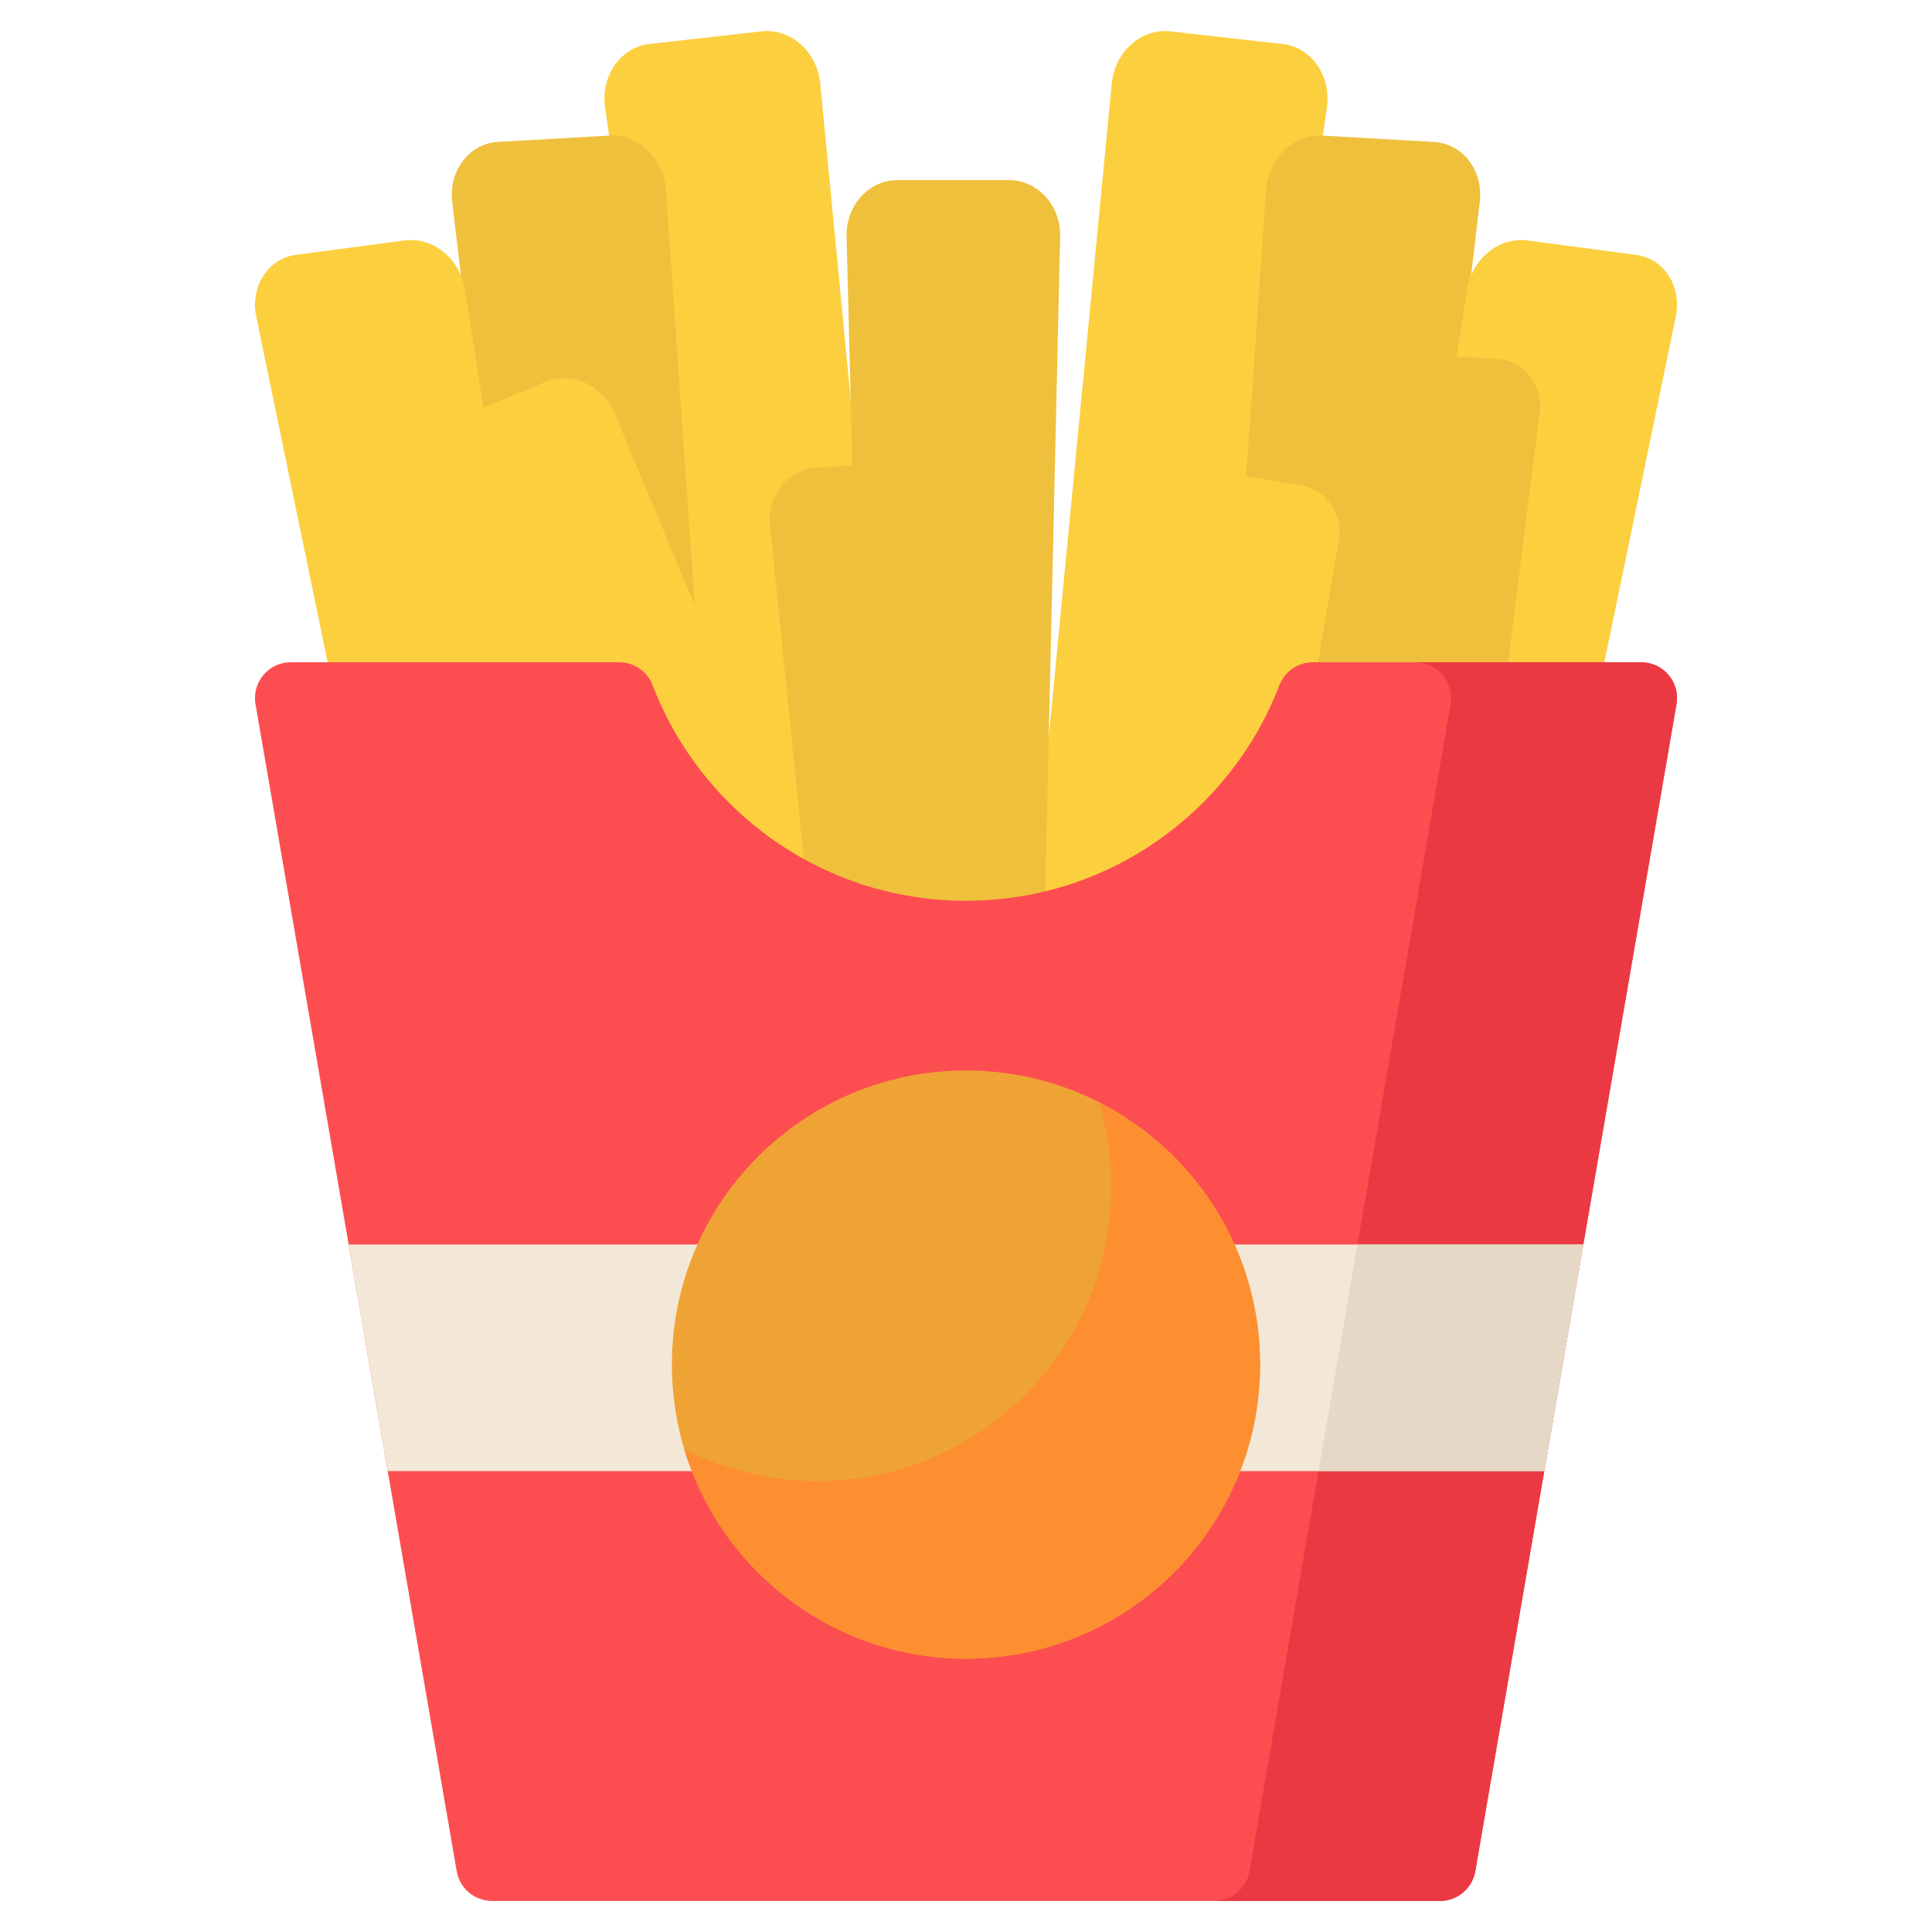
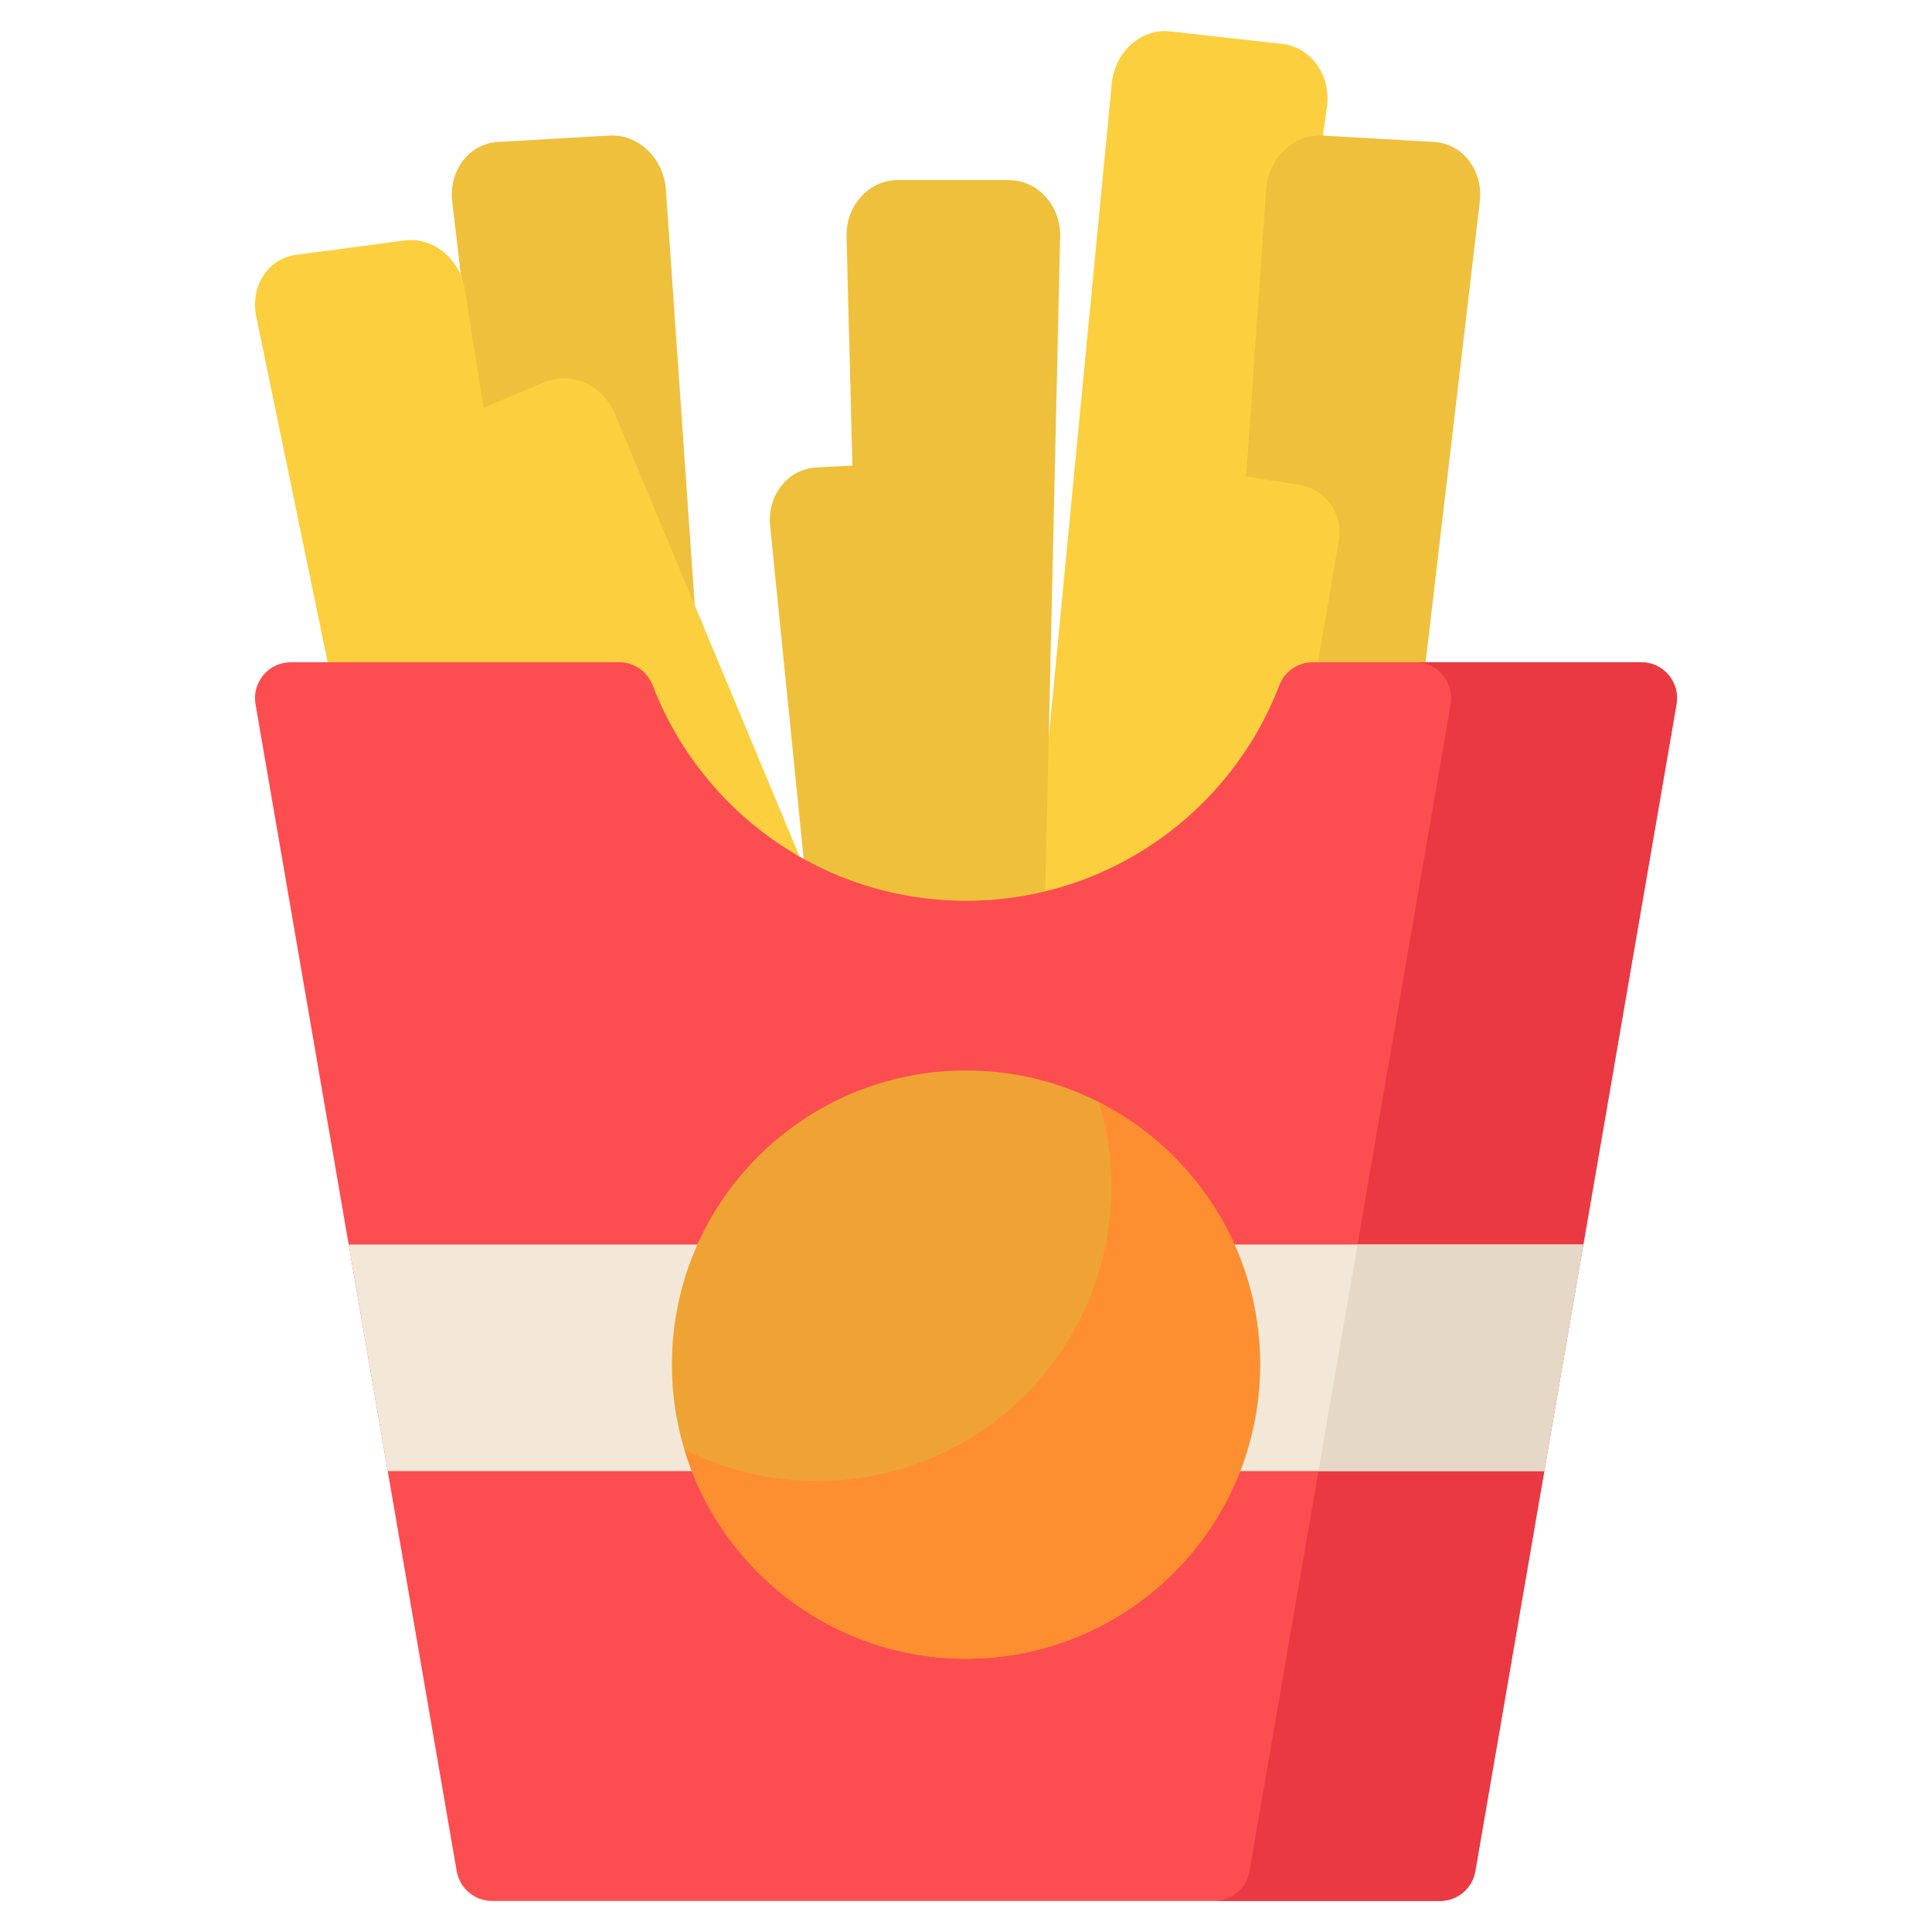
<svg xmlns="http://www.w3.org/2000/svg" version="1.1" id="Layer_1" x="0px" y="0px" width="64px" height="64px" viewBox="561 224 64 64" enable-background="new 561 224 64 64" xml:space="preserve">
  <g>
    <path fill="#FCCF3F" d="M176.86,324.031l-19.066,1.859c-6.613,0.645-12.66-3.938-13.586-10.32L102.555,27.863   c-1.219-8.43,4.086-16.074,11.805-16.941l29.801-3.34c7.75-0.871,14.762,5.414,15.582,13.91L187.7,311.309   C188.321,317.734,183.485,323.387,176.86,324.031z" />
    <path fill="#EFC03C" d="M127.36,345.891l-18.938,0.941c-6.57,0.328-12.441-4.438-13.18-10.723l-33.32-283.23   c-0.977-8.293,4.496-15.477,12.172-15.914l29.598-1.691c7.691-0.438,14.457,6.055,15.031,14.383l19.715,284.293   C138.875,340.258,133.934,345.563,127.36,345.891z" />
    <path fill="#FCCF3F" d="M99.047,365.711l-18.563,2.137c-6.434,0.742-12.613-3.551-13.879-9.664L9.829,83.402   c-1.656-8.027,3.09-15.438,10.57-16.43l28.883-3.824c7.512-0.996,14.707,4.859,15.984,12.961l43.676,277.168   C109.915,359.441,105.5,364.965,99.047,365.711z" />
    <path fill="#FCCF3F" d="M220.122,324.031l19.065,1.859c6.613,0.645,12.66-3.938,13.586-10.32l41.648-287.703   c1.223-8.43-4.082-16.078-11.805-16.941l-29.801-3.344c-7.746-0.867-14.758,5.414-15.578,13.914l-27.957,289.813   C208.661,317.734,213.493,323.387,220.122,324.031z" />
-     <path fill="#EFC03C" d="M269.621,345.891l18.938,0.941c6.57,0.328,12.441-4.438,13.18-10.723l33.32-283.23   c0.978-8.293-4.496-15.477-12.172-15.914l-29.602-1.691c-7.688-0.438-14.453,6.055-15.027,14.383L258.543,333.95   C258.105,340.258,263.043,345.563,269.621,345.891z" />
    <path fill="#FCCF3F" d="M297.93,365.711l18.566,2.137c6.434,0.742,12.613-3.551,13.875-9.664l56.777-274.776   c1.659-8.027-3.086-15.441-10.566-16.434l-28.883-3.824c-7.512-0.992-14.707,4.859-15.984,12.965l-43.68,277.164   C287.063,359.441,291.477,364.965,297.93,365.711z" />
    <path fill="#EFC03C" d="M204.993,355.07h-18.922c-6.566,0-11.973-5-12.133-11.254l-7.203-281.68   c-0.211-8.246,5.891-15.035,13.57-15.035h29.582c7.676,0,13.801,6.789,13.613,15.035l-6.406,281.68   C216.954,350.07,211.559,355.07,204.993,355.07z" />
    <path fill="#FCCF3F" d="M205.801,380.984l-17.379,7.129c-6.031,2.473-13-0.012-15.66-5.605L53.161,130.832   c-3.496-7.359-0.637-15.813,6.383-18.746l27.063-11.316c7.027-2.938,15.363,0.844,18.5,8.367L212.4,366.238   C214.786,371.949,211.836,378.508,205.801,380.984z" />
    <path fill="#EFC03C" d="M205.98,425.918l-18.761,0.867c-6.512,0.301-12.238-4.387-12.859-10.551l-27.938-277.242   c-0.816-8.105,4.719-15.105,12.316-15.508l29.293-1.547c7.605-0.402,14.18,5.965,14.605,14.102l14.522,278.211   C217.48,420.434,212.5,425.621,205.98,425.918z" />
    <path fill="#EFC03C" d="M286.934,379.426l18.228,0.816c6.324,0.285,11.996-4.148,12.733-9.973l33.066-261.118   c0.961-7.605-4.254-14.172-11.602-14.547l-28.336-1.453c-7.359-0.375-13.863,5.598-14.453,13.23l-20.242,262.013   C275.875,374.238,280.602,379.141,286.934,379.426z" />
    <path fill="#FCCF3F" d="M216.782,421.738l19.801,3.121c6.871,1.086,13.339-3.56,14.515-10.414l46.5-271.625   c1.199-6.988-3.551-13.605-10.555-14.707l-26.984-4.254c-7.004-1.105-13.559,3.73-14.57,10.746l-39.315,272.758   C205.18,414.25,209.907,420.656,216.782,421.738z" />
    <path fill="#FC4E51" d="M290.664,175.262c-3.961,0-7.48,2.465-8.898,6.164c-12.852,33.469-45.281,57.234-83.277,57.234   c-37.992,0-70.422-23.766-83.273-57.234c-1.422-3.699-4.938-6.164-8.898-6.164H19.016c-5.898,0-10.379,5.32-9.375,11.133   l53.477,310.207c0.789,4.566,4.746,7.898,9.379,7.898h251.988c4.633,0,8.59-3.332,9.379-7.898l53.477-310.207   c1.004-5.816-3.477-11.133-9.379-11.133H290.664z" />
    <path fill="#EA3942" d="M377.961,175.262h-60.023c5.902,0,10.38,5.32,9.375,11.133l-53.477,310.211   c-0.789,4.563-4.746,7.895-9.375,7.895h60.023c4.633,0,8.59-3.332,9.379-7.895l53.477-310.211   C388.344,180.578,383.863,175.262,377.961,175.262z" />
-     <path fill="#F3E8D7" d="M362.578,330.027H34.403l10.383,60.242h307.406L362.578,330.027z" />
    <path fill="#E5D8C6" d="M362.578,330.027h-60.027l-10.387,60.242h60.027L362.578,330.027z" />
    <path fill="#EFA335" d="M276.664,361.941c0,43.172-35,78.172-78.175,78.172c-43.172,0-78.172-35-78.172-78.172   c0-43.176,35-78.172,78.172-78.172C241.664,283.77,276.664,318.766,276.664,361.941z" />
    <path fill="#FD8F31" d="M233.805,292.207c2.141,7.133,3.309,14.691,3.309,22.52c0,43.176-35,78.172-78.175,78.172   c-12.711,0-24.703-3.055-35.313-8.438c9.672,32.191,39.523,55.652,74.863,55.652c43.175,0,78.171-35,78.171-78.172   C276.664,331.48,259.227,305.105,233.805,292.207z" />
  </g>
  <g>
-     <path fill="#FCCF3F" d="M590.304,264.478l-2.375,0.233c-0.825,0.079-1.578-0.49-1.694-1.287l-5.19-35.857   c-0.152-1.05,0.509-2.002,1.471-2.111l3.715-0.417c0.965-0.108,1.84,0.675,1.941,1.734l3.484,36.121   C591.732,263.694,591.13,264.398,590.304,264.478z" />
    <path fill="#EFC03C" d="M584.135,267.203l-2.359,0.116c-0.819,0.042-1.551-0.552-1.644-1.335l-4.151-35.299   c-0.122-1.033,0.56-1.929,1.517-1.983l3.688-0.211c0.959-0.054,1.802,0.754,1.873,1.793l2.457,35.43   C585.57,266.501,584.954,267.161,584.135,267.203z" />
    <path fill="#FCCF3F" d="M580.607,269.673l-2.314,0.267c-0.802,0.092-1.571-0.442-1.729-1.205l-7.075-34.245   c-0.207-1,0.385-1.924,1.316-2.048l3.6-0.477c0.937-0.124,1.833,0.606,1.993,1.616l5.442,34.542   C581.961,268.893,581.411,269.581,580.607,269.673z" />
    <path fill="#FCCF3F" d="M595.696,264.478l2.375,0.233c0.825,0.079,1.579-0.49,1.694-1.287l5.189-35.856   c0.153-1.05-0.508-2.003-1.47-2.111l-3.715-0.417c-0.965-0.108-1.84,0.675-1.941,1.734l-3.484,36.121   C594.268,263.694,594.87,264.398,595.696,264.478z" />
    <path fill="#EFC03C" d="M601.865,267.203l2.36,0.116c0.817,0.042,1.55-0.552,1.642-1.335l4.152-35.299   c0.122-1.033-0.56-1.929-1.517-1.983l-3.688-0.211c-0.959-0.054-1.802,0.754-1.873,1.793l-2.457,35.43   C600.43,266.501,601.046,267.161,601.865,267.203z" />
-     <path fill="#FCCF3F" d="M605.394,269.673l2.313,0.267c0.802,0.092,1.571-0.442,1.729-1.205l7.076-34.245   c0.207-1-0.385-1.925-1.316-2.048l-3.6-0.476c-0.936-0.124-1.833,0.605-1.992,1.615l-5.443,34.542   C604.038,268.893,604.589,269.581,605.394,269.673z" />
    <path fill="#EFC03C" d="M593.81,268.347h-2.357c-0.818,0-1.492-0.622-1.513-1.403l-0.897-35.104   c-0.026-1.028,0.735-1.874,1.692-1.874h3.687c0.956,0,1.72,0.846,1.696,1.874l-0.798,35.104   C595.302,267.725,594.628,268.347,593.81,268.347z" />
    <path fill="#FCCF3F" d="M593.911,271.576l-2.165,0.889c-0.753,0.308-1.621,0-1.952-0.697L574.888,240.4   c-0.436-0.917-0.079-1.971,0.796-2.336l3.373-1.411c0.875-0.366,1.914,0.105,2.305,1.043l13.372,32.043   C595.031,270.449,594.663,271.268,593.911,271.576z" />
    <path fill="#EFC03C" d="M593.934,277.176l-2.339,0.108c-0.812,0.037-1.525-0.546-1.603-1.313l-3.481-34.553   c-0.102-1.01,0.588-1.883,1.535-1.933l3.65-0.193c0.948-0.05,1.768,0.743,1.82,1.757l1.811,34.673   C595.366,276.494,594.746,277.139,593.934,277.176z" />
-     <path fill="#EFC03C" d="M604.022,271.382l2.271,0.102c0.788,0.035,1.496-0.517,1.587-1.243l4.121-32.542   c0.12-0.948-0.53-1.766-1.445-1.813l-3.531-0.181c-0.917-0.047-1.728,0.698-1.802,1.649l-2.522,32.655   C602.645,270.735,603.233,271.347,604.022,271.382z" />
    <path fill="#FCCF3F" d="M595.279,276.654l2.468,0.39c0.857,0.137,1.663-0.442,1.81-1.298l5.795-33.852   c0.149-0.871-0.442-1.695-1.315-1.833l-3.363-0.53c-0.872-0.138-1.689,0.464-1.815,1.339l-4.9,33.994   C593.833,275.722,594.423,276.521,595.279,276.654z" />
    <path fill="#FC4E51" d="M604.488,245.938c-0.494,0-0.933,0.307-1.11,0.768c-1.601,4.171-5.643,7.133-10.379,7.133   c-4.734,0-8.776-2.962-10.377-7.133c-0.178-0.461-0.616-0.768-1.108-0.768h-10.881c-0.735,0-1.294,0.663-1.169,1.387l6.665,38.661   c0.099,0.569,0.592,0.985,1.169,0.985h31.404c0.577,0,1.071-0.416,1.169-0.985l6.665-38.661c0.125-0.725-0.434-1.387-1.169-1.387   H604.488z" />
    <path fill="#EA3942" d="M615.367,245.938h-7.48c0.735,0,1.293,0.663,1.168,1.387l-6.664,38.661   c-0.099,0.569-0.592,0.985-1.169,0.985h7.48c0.577,0,1.07-0.416,1.169-0.985l6.665-38.661   C616.66,246.6,616.103,245.938,615.367,245.938z" />
    <path fill="#F3E8D7" d="M613.45,265.226h-40.9l1.295,7.507h38.311L613.45,265.226z" />
    <path fill="#E5D8C6" d="M613.45,265.226h-7.48l-1.295,7.507h7.48L613.45,265.226z" />
    <path fill="#EFA335" d="M602.742,269.202c0,5.381-4.361,9.744-9.743,9.744c-5.38,0-9.741-4.363-9.741-9.744   c0-5.38,4.361-9.741,9.741-9.741C598.381,259.461,602.742,263.822,602.742,269.202z" />
    <path fill="#FD8F31" d="M597.401,260.512c0.267,0.889,0.412,1.832,0.412,2.807c0,5.383-4.362,9.742-9.743,9.742   c-1.584,0-3.078-0.381-4.4-1.052c1.205,4.013,4.926,6.938,9.329,6.938c5.382,0,9.742-4.363,9.742-9.744   C602.742,265.406,600.569,262.12,597.401,260.512z" />
  </g>
  <path display="none" d="M196.489,276.27c-47.238,0-85.672,38.435-85.672,85.672c0,47.238,38.434,85.673,85.672,85.673  c47.242,0,85.671-38.435,85.671-85.673C282.16,314.704,243.73,276.27,196.489,276.27z M196.489,432.613  c-38.969,0-70.672-31.703-70.672-70.672s31.703-70.672,70.672-70.672c38.973,0,70.675,31.703,70.675,70.672  S235.461,432.613,196.489,432.613z" />
  <path display="none" d="M375.961,167.766h-0.586l17.117-82.844c1.262-6.102,0.012-12.379-3.43-17.219  c-3.224-4.539-8.021-7.438-13.5-8.164l-28.884-3.824c-2.172-0.289-4.336-0.203-6.43,0.191l0.254-2.152  c0.734-6.246-1.063-12.477-4.934-17.086c-3.625-4.32-8.688-6.875-14.259-7.191l-21.387-1.223c0.703-6.074-0.93-12.184-4.539-16.855  c-3.473-4.492-8.422-7.309-13.934-7.926L251.65,0.129c-5.508-0.621-10.979,1.02-15.409,4.613c-4.772,3.871-7.859,9.715-8.474,16.031  l-2.711,28.102c-0.719-1.066-1.526-2.07-2.43-2.992c-3.961-4.051-9.195-6.281-14.742-6.281h-29.582  c-3.934,0-7.695,1.141-10.969,3.238l-2.129-22.066c-0.609-6.316-3.699-12.16-8.473-16.031c-4.426-3.594-9.895-5.23-15.41-4.613  l-29.801,3.344c-5.512,0.617-10.461,3.434-13.934,7.926c-3.609,4.672-5.242,10.781-4.539,16.855l-21.387,1.223  c-5.566,0.316-10.633,2.871-14.258,7.191c-3.871,4.609-5.668,10.84-4.934,17.086l0.254,2.156c-2.094-0.395-4.254-0.484-6.43-0.195  L17.41,59.54c-5.48,0.727-10.273,3.625-13.5,8.164c-3.441,4.84-4.691,11.117-3.43,17.219l17.117,82.844h-0.586  c-5.027,0-9.77,2.203-13.012,6.051c-3.242,3.848-4.609,8.898-3.754,13.852l53.477,310.211C55.141,506.063,62.192,512,70.497,512  h251.988c8.305,0,15.354-5.938,16.766-14.121l53.48-310.211c0.854-4.953-0.517-10.004-3.755-13.852  C385.734,169.969,380.992,167.766,375.961,167.766z M338.063,74.535c1.427-2.656,4.105-4.297,6.652-3.949l28.883,3.82  c1.672,0.223,2.685,1.199,3.238,1.984c1.035,1.457,1.391,3.461,0.969,5.496l-17.742,85.875h-10.965l7.302-57.664  c0.737-5.809-0.927-11.633-4.563-15.977c-3.539-4.234-8.547-6.723-14.094-7.008l-1.156-0.059L338.063,74.535z M327.832,101.625  l9.145,0.469c1.707,0.09,2.771,0.949,3.359,1.652c0.98,1.172,1.398,2.758,1.184,4.465l-7.543,59.555h-35.039l4.056-23.68  c0.84-4.902-0.146-9.816-2.729-14.004l1.784-23.121c0.172-2.246,1.41-4.223,3.125-5.348c1.027-0.672,2.228-1.039,3.469-0.969  l19.181,0.98L327.832,101.625L327.832,101.625z M290.594,42.762c0.098,0.004,0.195-0.004,0.297,0.004h0.004l29.566,1.684  c1.789,0.105,2.961,1.07,3.625,1.859c1.223,1.461,1.777,3.535,1.523,5.691l-2.302,19.586c0,0-0.004,0.004-0.004,0.008l-1.727,14.691  l-12.172-0.621c-11.414-0.586-21.414,8.449-22.316,20.141l-1.147,14.855l-7.017-1.105l4.813-69.379  C284.02,46.059,287.145,42.734,290.594,42.762z M288.207,141.555l-4.617,26.973c-4.891,1.516-8.898,5.195-10.824,10.211  c-5.858,15.258-16.063,28.297-29.507,37.711c-1.44,1.008-2.909,1.953-4.401,2.859l12.059-83.633  c0.199-1.395,0.934-2.621,2.066-3.453c1.133-0.84,2.52-1.176,3.91-0.957l12.793,2.016c0.004,0,0.012,0,0.02,0.004l14.172,2.234  c1.391,0.219,2.609,0.969,3.43,2.113C288.128,138.777,288.445,140.168,288.207,141.555z M225.961,195.734L242.7,22.215  c0.229-2.344,1.315-4.465,2.991-5.824c0.906-0.734,2.396-1.57,4.289-1.355l29.805,3.34c1.848,0.207,3.051,1.309,3.73,2.191  c1.276,1.652,1.819,3.922,1.483,6.227l-0.263,1.805c-0.125,0.039-0.245,0.086-0.37,0.125c-0.156,0.051-0.313,0.105-0.466,0.16  c-0.469,0.16-0.934,0.336-1.387,0.531c-0.117,0.047-0.233,0.098-0.352,0.152c-0.887,0.395-1.742,0.848-2.566,1.359  c-0.074,0.043-0.145,0.09-0.219,0.137c-0.512,0.328-1.016,0.676-1.5,1.047c-0.043,0.031-0.086,0.059-0.129,0.094  c-0.262,0.199-0.516,0.406-0.766,0.617c-0.055,0.047-0.109,0.094-0.164,0.141c-0.43,0.371-0.844,0.754-1.246,1.156  c-0.102,0.102-0.199,0.199-0.301,0.305c-0.203,0.211-0.41,0.426-0.605,0.648c-0.215,0.242-0.426,0.488-0.629,0.738  c-0.191,0.234-0.375,0.469-0.559,0.707c-0.138,0.184-0.271,0.371-0.406,0.559c-0.172,0.242-0.344,0.492-0.512,0.746  c-0.188,0.289-0.371,0.582-0.547,0.879c-0.109,0.184-0.216,0.367-0.316,0.555c-0.188,0.336-0.367,0.676-0.539,1.023  c-0.078,0.164-0.16,0.332-0.234,0.5c-0.164,0.352-0.32,0.711-0.469,1.074c-0.059,0.148-0.117,0.293-0.176,0.441  c-0.172,0.453-0.332,0.914-0.48,1.379c-0.035,0.113-0.066,0.23-0.098,0.348c-0.129,0.426-0.242,0.859-0.348,1.301  c-0.021,0.094-0.047,0.188-0.066,0.285c-0.113,0.508-0.207,1.023-0.289,1.543c-0.016,0.117-0.035,0.238-0.051,0.355  c-0.074,0.539-0.137,1.086-0.176,1.637l-4.719,68.07l-4.832-0.758c-5.383-0.855-10.766,0.465-15.148,3.699  c-4.387,3.238-7.23,7.992-8.008,13.387l-10.316,71.574L225.961,195.734z M174.305,56.363c0.781-0.805,2.109-1.762,4-1.762h29.582  c1.891,0,3.227,0.961,4.016,1.77c1.384,1.414,2.148,3.453,2.103,5.594l-2.953,129.727l-2.926-56.039  c-0.306-5.844-2.75-11.262-6.883-15.258c-4.285-4.141-9.82-6.254-15.609-5.945l-12.043,0.637l-0.254-9.844c0,0,0,0,0-0.004  l-1.105-43.293C172.176,59.805,172.934,57.77,174.305,56.363z M186.426,129.426c2.117-0.098,3.664,1.051,4.391,1.754  c1.398,1.348,2.227,3.215,2.332,5.254l4.941,94.695c-0.531,0.008-1.066,0.027-1.602,0.027c-12.656,0-24.934-2.871-36.086-8.379  l-8.52-84.535c-0.207-2.039,0.363-4.012,1.563-5.41c0.684-0.793,1.875-1.762,3.688-1.859L186.426,129.426z M109.461,20.566  c0.684-0.887,1.887-1.984,3.734-2.191l29.801-3.34c1.902-0.215,3.383,0.621,4.293,1.355c1.672,1.359,2.762,3.48,2.988,5.824  l8.07,83.672l0.258,9.992l-2.266,0.117c-5.551,0.297-10.621,2.809-14.281,7.074c-3.855,4.5-5.715,10.574-5.102,16.676l4.125,40.922  l-9.305-22.297l-7.574-109.23c-0.039-0.551-0.102-1.094-0.176-1.633c-0.016-0.121-0.035-0.238-0.051-0.359  c-0.082-0.52-0.176-1.035-0.289-1.547c-0.02-0.086-0.043-0.176-0.063-0.262c-0.105-0.453-0.223-0.895-0.352-1.336  c-0.031-0.102-0.063-0.211-0.094-0.313c-0.148-0.48-0.313-0.949-0.492-1.414c-0.047-0.125-0.098-0.25-0.148-0.375  c-0.164-0.41-0.34-0.813-0.523-1.207c-0.035-0.078-0.066-0.156-0.105-0.227c-0.207-0.438-0.434-0.859-0.668-1.273  c-0.074-0.137-0.152-0.273-0.23-0.41c-0.238-0.402-0.484-0.801-0.742-1.184c-0.07-0.105-0.145-0.207-0.219-0.313  c-0.215-0.313-0.438-0.617-0.668-0.914c-0.094-0.125-0.191-0.25-0.285-0.371c-0.285-0.355-0.578-0.699-0.883-1.035  c-0.102-0.113-0.207-0.223-0.313-0.336c-0.266-0.281-0.531-0.551-0.809-0.813c-0.082-0.082-0.164-0.164-0.25-0.246  c-0.34-0.316-0.688-0.617-1.047-0.914c-0.109-0.09-0.219-0.176-0.332-0.266c-0.371-0.297-0.754-0.582-1.141-0.855  c-0.051-0.031-0.102-0.063-0.148-0.094c-0.379-0.258-0.766-0.504-1.16-0.734c-0.082-0.051-0.164-0.098-0.246-0.145  c-0.434-0.254-0.879-0.488-1.332-0.707c-0.051-0.027-0.105-0.051-0.156-0.074c-0.473-0.223-0.949-0.434-1.438-0.621  c0-0.004-0.004-0.004-0.008-0.004c-0.504-0.195-1.02-0.371-1.543-0.527c-0.02-0.004-0.035-0.012-0.051-0.02l-0.266-1.82  C107.645,24.488,108.184,22.219,109.461,20.566z M68.895,46.309c0.664-0.789,1.832-1.758,3.625-1.855l29.582-1.691h0.02  c0.035,0,0.074,0.004,0.109,0c3.516-0.105,6.723,3.234,7.012,7.414l4.508,64.992l-3.723-8.922  c-2.254-5.395-6.379-9.676-11.621-12.047c-0.648-0.297-1.309-0.551-1.973-0.781c-0.039-0.012-0.078-0.027-0.117-0.043  c-0.641-0.215-1.281-0.391-1.93-0.547c-0.063-0.012-0.129-0.031-0.191-0.047c-0.633-0.145-1.266-0.25-1.902-0.336  c-0.078-0.012-0.16-0.023-0.238-0.031c-0.625-0.074-1.254-0.121-1.879-0.137c-0.09,0-0.176-0.004-0.262-0.008  c-0.105,0-0.211-0.008-0.313-0.008c-0.332,0-0.66,0.031-0.992,0.047c-0.281,0.016-0.566,0.02-0.848,0.043  c-0.422,0.039-0.84,0.109-1.262,0.172c-0.262,0.043-0.527,0.066-0.789,0.117c-0.457,0.094-0.91,0.215-1.367,0.336  c-0.215,0.059-0.434,0.102-0.652,0.164c-0.668,0.203-1.328,0.438-1.98,0.711l-8.977,3.754L71.38,86.094l-4.012-34.09  C67.118,49.844,67.672,47.77,68.895,46.309z M60.434,119.004l4.441-1.859l4.465-1.863h0.004l18.156-7.594  c1.961-0.816,3.801-0.242,4.723,0.172c1.77,0.805,3.176,2.281,3.965,4.164l37.348,89.496c-5.613-6.781-10.117-14.445-13.316-22.781  c-2.559-6.668-8.801-10.977-15.902-10.977H77.016l-19.078-40.148c-0.879-1.852-1.008-3.898-0.348-5.621  c0.137-0.367,0.34-0.781,0.621-1.191C58.684,120.117,59.387,119.441,60.434,119.004z M15.176,81.887  c-0.422-2.035-0.07-4.039,0.965-5.496c0.559-0.781,1.57-1.762,3.242-1.98l28.883-3.824c2.539-0.332,5.223,1.297,6.652,3.953  l1.586,13.465l1.836,15.617l-3.691,1.547c-5.129,2.145-9.059,6.215-11.066,11.465c-2.121,5.535-1.824,11.883,0.809,17.418  l16.02,33.715H32.918L15.176,81.887z M377.949,185.121l-23.688,137.406H305.21c-4.142,0-7.5,3.354-7.5,7.5  c0,4.141,3.358,7.5,7.5,7.5h46.465l-7.801,45.242h-37.676c-4.146,0-7.5,3.354-7.5,7.5c0,4.145,3.354,7.499,7.5,7.499h35.09  l-16.816,97.56c-0.168,0.969-1.004,1.672-1.987,1.672H70.497c-0.984,0-1.82-0.703-1.988-1.672L51.692,397.77h35.09  c4.141,0,7.5-3.354,7.5-7.5c0-4.145-3.359-7.5-7.5-7.5H49.106l-7.801-45.242H88c4.141,0,7.5-3.358,7.5-7.5  c0-4.145-3.359-7.5-7.5-7.5H38.719L15.032,185.121c-0.133-0.766,0.168-1.313,0.445-1.641c0.273-0.328,0.766-0.719,1.543-0.719  h87.297c0.84,0,1.582,0.531,1.898,1.352c6.934,18.059,19.004,33.488,34.91,44.621c16.277,11.398,35.426,17.422,55.367,17.422  c1.023,0,2.059-0.023,3.105-0.059c0.487-0.016,0.979-0.035,1.473-0.059c0.43-0.023,0.863-0.047,1.297-0.074  c4.563-0.273,9.066-0.859,13.496-1.762c0.016-0.004,0.027-0.004,0.039-0.008c12.854-2.617,25.051-7.828,35.953-15.461  c15.906-11.133,27.976-26.563,34.91-44.621c0.315-0.82,1.063-1.352,1.897-1.352h87.301c0.773,0,1.267,0.391,1.539,0.715  C377.781,183.809,378.078,184.355,377.949,185.121z" />
</svg>